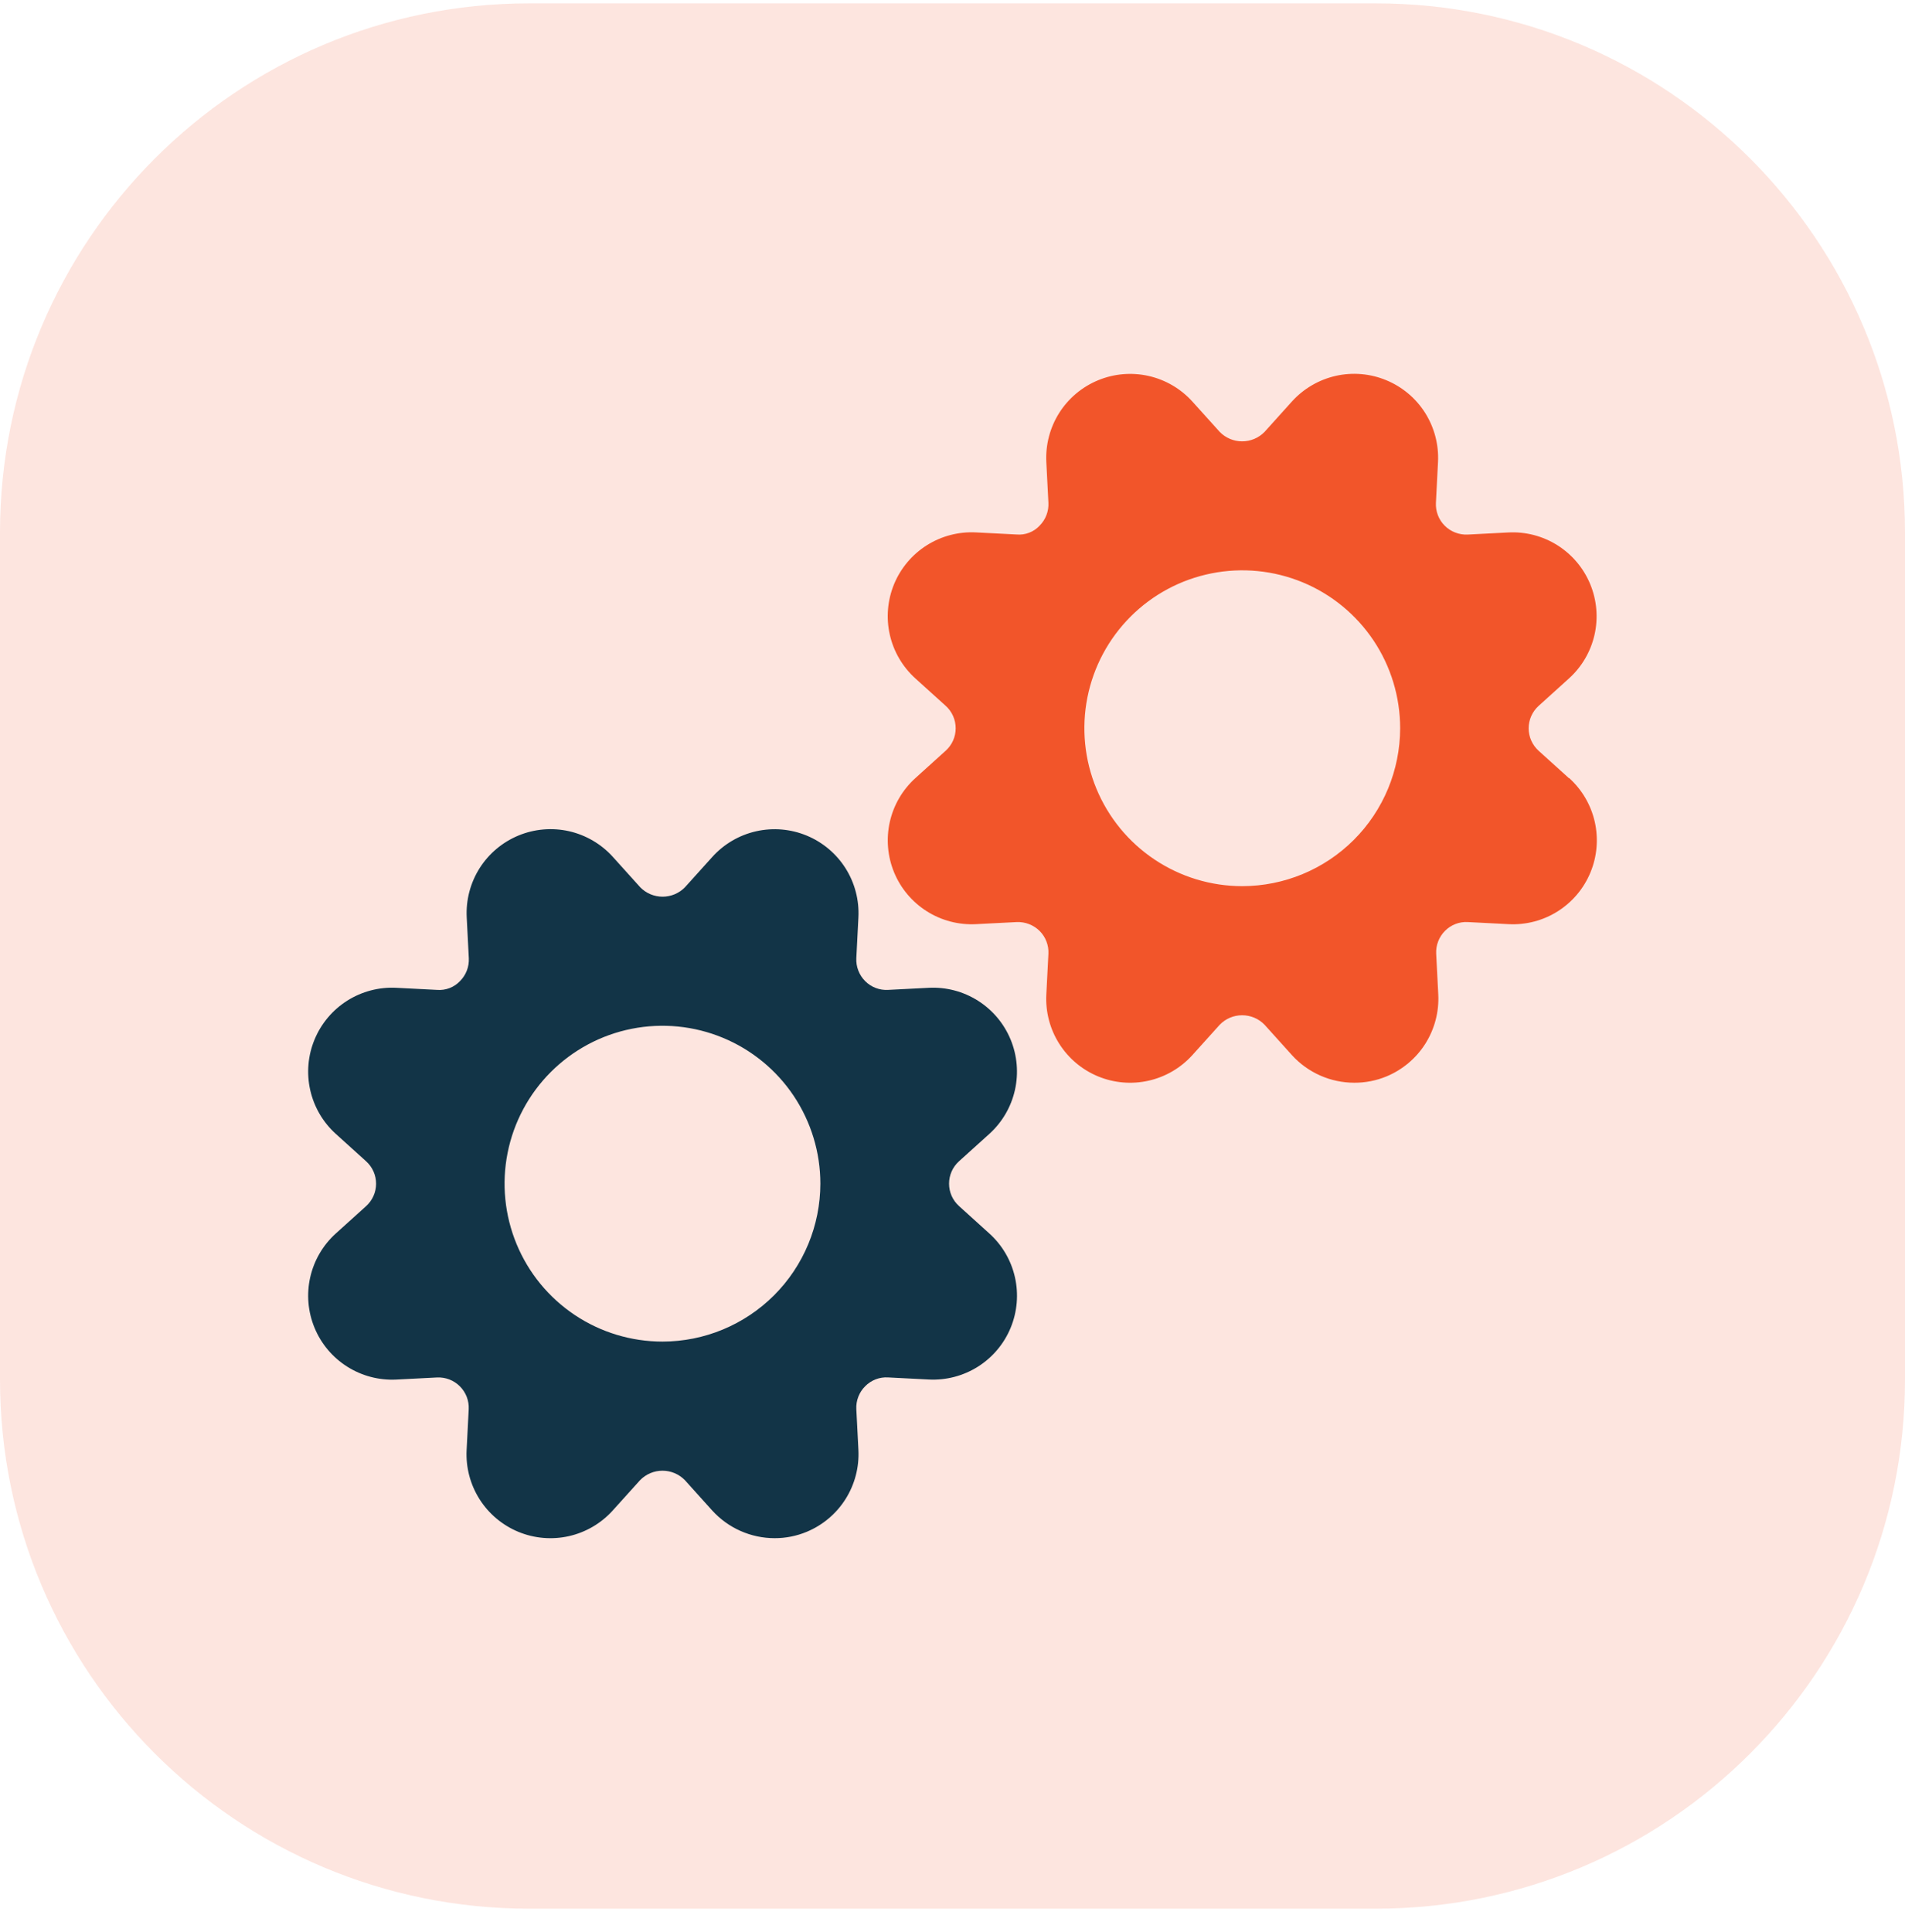
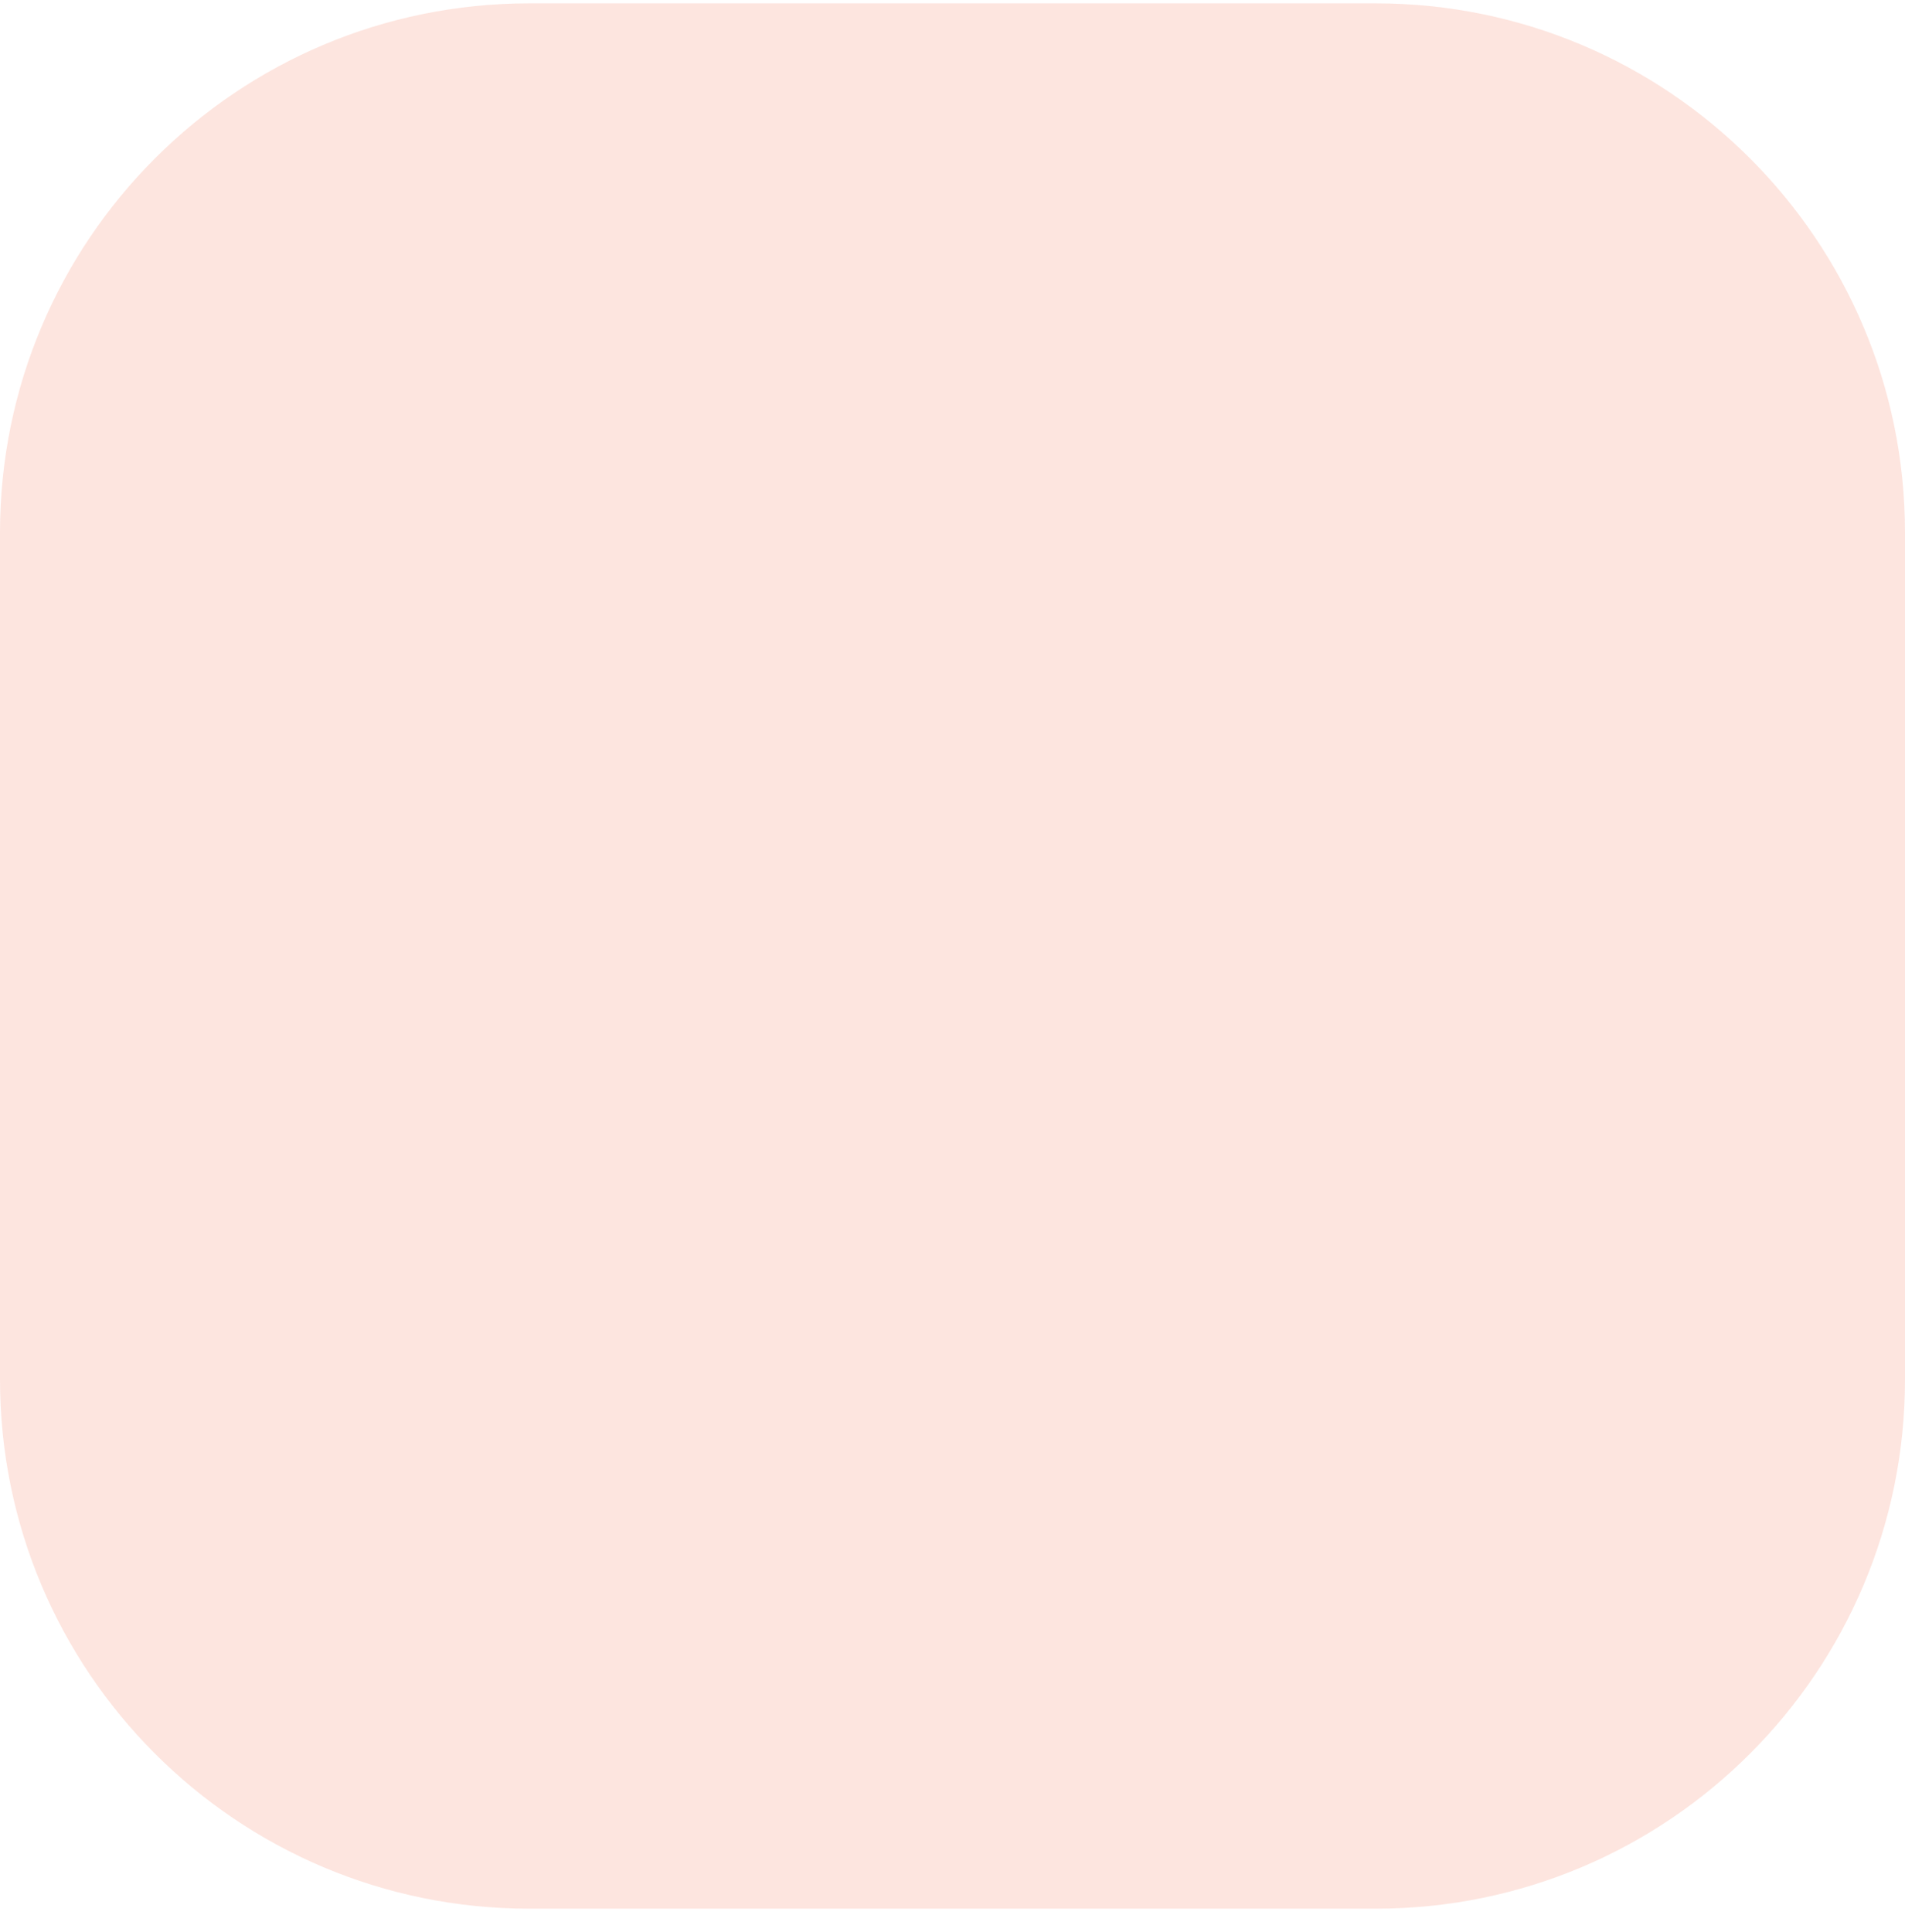
<svg xmlns="http://www.w3.org/2000/svg" width="72" height="73" viewBox="0 0 72 73" fill="none">
  <path opacity="0.15" d="M52 0.127H20C8.954 0.127 0 9.081 0 20.127V52.127C0 63.172 8.954 72.127 20 72.127H52C63.046 72.127 72 63.172 72 52.127V20.127C72 9.081 63.046 0.127 52 0.127Z" fill="#F2552A" />
-   <path d="M37.391 42.849C37.877 42.41 38.215 41.832 38.359 41.193C38.503 40.555 38.446 39.887 38.196 39.283C37.946 38.678 37.514 38.165 36.961 37.815C36.408 37.465 35.76 37.295 35.106 37.328L33.564 37.407C33.404 37.416 33.245 37.391 33.095 37.333C32.946 37.276 32.81 37.188 32.698 37.074C32.585 36.961 32.497 36.825 32.44 36.676C32.382 36.527 32.357 36.367 32.365 36.208L32.444 34.666C32.477 34.012 32.307 33.364 31.957 32.811C31.607 32.258 31.094 31.826 30.489 31.576C29.884 31.326 29.217 31.269 28.578 31.413C27.94 31.557 27.362 31.895 26.923 32.381L25.89 33.527C25.78 33.641 25.648 33.73 25.503 33.792C25.357 33.853 25.201 33.885 25.043 33.885C24.885 33.885 24.729 33.853 24.583 33.792C24.438 33.73 24.306 33.641 24.196 33.527L23.161 32.379C22.722 31.893 22.143 31.555 21.505 31.41C20.866 31.267 20.198 31.324 19.593 31.575C18.988 31.826 18.475 32.258 18.125 32.811C17.776 33.365 17.606 34.014 17.64 34.668L17.719 36.21C17.727 36.369 17.702 36.528 17.644 36.677C17.587 36.826 17.499 36.961 17.386 37.074C17.276 37.191 17.141 37.281 16.991 37.339C16.841 37.396 16.68 37.42 16.52 37.407L14.98 37.328C14.326 37.294 13.678 37.465 13.124 37.814C12.571 38.164 12.139 38.677 11.889 39.282C11.638 39.886 11.581 40.554 11.725 41.193C11.869 41.832 12.207 42.41 12.693 42.849L13.838 43.884C13.956 43.991 14.051 44.121 14.116 44.267C14.181 44.413 14.214 44.571 14.214 44.731C14.214 44.891 14.181 45.049 14.116 45.194C14.051 45.34 13.956 45.471 13.838 45.578L12.693 46.611C12.207 47.05 11.869 47.628 11.725 48.267C11.581 48.906 11.638 49.573 11.889 50.178C12.139 50.783 12.571 51.296 13.124 51.645C13.678 51.995 14.326 52.165 14.98 52.132L16.516 52.053C16.675 52.045 16.835 52.071 16.984 52.128C17.133 52.186 17.268 52.274 17.381 52.387C17.494 52.5 17.582 52.635 17.64 52.784C17.697 52.933 17.723 53.092 17.715 53.252L17.636 54.796C17.603 55.45 17.773 56.098 18.123 56.651C18.473 57.204 18.986 57.635 19.591 57.886C20.196 58.136 20.863 58.193 21.502 58.049C22.14 57.905 22.718 57.567 23.157 57.081L24.192 55.934C24.302 55.821 24.434 55.731 24.579 55.669C24.725 55.608 24.881 55.576 25.039 55.576C25.197 55.576 25.353 55.608 25.499 55.669C25.644 55.731 25.776 55.821 25.886 55.934L26.919 57.081C27.218 57.41 27.581 57.672 27.987 57.852C28.393 58.032 28.833 58.126 29.277 58.126C29.695 58.127 30.108 58.045 30.494 57.884C31.098 57.632 31.609 57.2 31.958 56.647C32.307 56.093 32.477 55.446 32.444 54.792L32.365 53.25C32.357 53.091 32.382 52.931 32.44 52.782C32.497 52.633 32.585 52.498 32.698 52.386C32.81 52.271 32.945 52.182 33.095 52.124C33.244 52.066 33.404 52.041 33.564 52.051L35.106 52.13C35.76 52.163 36.408 51.994 36.962 51.644C37.515 51.294 37.947 50.782 38.197 50.177C38.447 49.572 38.504 48.904 38.36 48.266C38.216 47.627 37.877 47.049 37.391 46.611L36.247 45.576C36.128 45.469 36.033 45.338 35.968 45.193C35.903 45.047 35.87 44.889 35.87 44.729C35.87 44.569 35.903 44.411 35.968 44.265C36.033 44.119 36.128 43.989 36.247 43.882L37.391 42.849ZM25.038 50.697C23.858 50.697 22.704 50.347 21.723 49.692C20.741 49.036 19.976 48.104 19.525 47.014C19.073 45.923 18.955 44.723 19.185 43.566C19.415 42.408 19.984 41.345 20.818 40.51C21.653 39.676 22.716 39.107 23.874 38.877C25.031 38.647 26.231 38.765 27.322 39.217C28.412 39.668 29.344 40.433 30 41.414C30.655 42.396 31.006 43.55 31.006 44.73C31.004 46.312 30.375 47.829 29.256 48.948C28.137 50.066 26.62 50.696 25.038 50.697Z" fill="#123447" />
-   <path d="M59.297 29.404L58.152 28.37C58.034 28.263 57.939 28.132 57.874 27.986C57.809 27.84 57.776 27.682 57.776 27.522C57.776 27.363 57.809 27.205 57.874 27.059C57.939 26.913 58.034 26.782 58.152 26.675L59.297 25.64C59.783 25.202 60.122 24.624 60.266 23.985C60.41 23.346 60.353 22.678 60.102 22.073C59.852 21.468 59.42 20.956 58.866 20.606C58.312 20.257 57.664 20.087 57.01 20.121L55.47 20.201C55.31 20.208 55.151 20.182 55.002 20.124C54.852 20.067 54.717 19.979 54.604 19.866C54.491 19.753 54.403 19.618 54.346 19.469C54.288 19.32 54.263 19.161 54.271 19.001L54.35 17.457C54.383 16.803 54.212 16.156 53.863 15.602C53.513 15.049 53 14.618 52.395 14.368C51.79 14.117 51.123 14.06 50.484 14.204C49.846 14.349 49.268 14.687 48.829 15.172L47.794 16.321C47.684 16.434 47.552 16.524 47.407 16.585C47.261 16.647 47.105 16.678 46.947 16.678C46.789 16.678 46.633 16.647 46.487 16.585C46.342 16.524 46.21 16.434 46.1 16.321L45.067 15.175C44.628 14.689 44.05 14.351 43.412 14.207C42.774 14.063 42.106 14.12 41.502 14.37C40.897 14.62 40.384 15.05 40.034 15.603C39.684 16.156 39.514 16.804 39.546 17.457L39.625 18.999C39.633 19.159 39.608 19.318 39.55 19.467C39.493 19.616 39.405 19.751 39.292 19.864C39.183 19.982 39.048 20.073 38.898 20.131C38.748 20.189 38.586 20.212 38.426 20.198L36.884 20.119C36.23 20.086 35.582 20.256 35.028 20.605C34.475 20.955 34.043 21.468 33.793 22.072C33.543 22.677 33.486 23.345 33.63 23.983C33.774 24.622 34.113 25.2 34.599 25.639L35.743 26.673C35.862 26.78 35.957 26.911 36.022 27.057C36.087 27.203 36.12 27.361 36.12 27.52C36.12 27.68 36.087 27.838 36.022 27.984C35.957 28.13 35.862 28.261 35.743 28.368L34.599 29.402C34.113 29.841 33.775 30.419 33.631 31.058C33.487 31.696 33.544 32.364 33.794 32.969C34.044 33.574 34.476 34.086 35.029 34.436C35.582 34.786 36.23 34.956 36.884 34.923L38.426 34.844C38.586 34.837 38.745 34.864 38.894 34.921C39.043 34.979 39.179 35.067 39.292 35.179C39.405 35.291 39.493 35.426 39.55 35.575C39.608 35.724 39.633 35.882 39.625 36.041L39.546 37.586C39.513 38.239 39.683 38.887 40.033 39.44C40.383 39.993 40.896 40.425 41.501 40.675C42.105 40.925 42.773 40.982 43.411 40.838C44.05 40.694 44.628 40.356 45.067 39.87L46.1 38.724C46.21 38.61 46.341 38.52 46.487 38.458C46.632 38.397 46.789 38.365 46.947 38.365C47.105 38.365 47.261 38.397 47.407 38.458C47.553 38.52 47.684 38.61 47.794 38.724L48.829 39.872C49.127 40.201 49.492 40.463 49.898 40.643C50.304 40.823 50.743 40.915 51.187 40.915C51.604 40.917 52.018 40.836 52.404 40.676C53.009 40.425 53.522 39.993 53.872 39.44C54.222 38.886 54.392 38.238 54.36 37.584L54.281 36.041C54.273 35.882 54.298 35.723 54.356 35.574C54.413 35.425 54.501 35.29 54.614 35.177C54.726 35.063 54.861 34.974 55.011 34.917C55.16 34.859 55.32 34.834 55.48 34.844L57.02 34.923C57.674 34.957 58.322 34.787 58.876 34.437C59.429 34.087 59.861 33.575 60.111 32.97C60.362 32.365 60.419 31.697 60.275 31.058C60.131 30.42 59.793 29.841 59.307 29.402L59.297 29.404ZM46.952 33.487C45.772 33.487 44.618 33.137 43.637 32.481C42.655 31.826 41.89 30.893 41.439 29.803C40.987 28.713 40.869 27.513 41.099 26.355C41.329 25.198 41.898 24.134 42.732 23.3C43.567 22.465 44.63 21.897 45.788 21.667C46.945 21.436 48.145 21.555 49.236 22.006C50.326 22.458 51.258 23.223 51.914 24.204C52.569 25.185 52.919 26.339 52.919 27.519C52.917 29.101 52.288 30.618 51.169 31.737C50.051 32.855 48.534 33.485 46.952 33.487Z" fill="#F2552A" />
</svg>